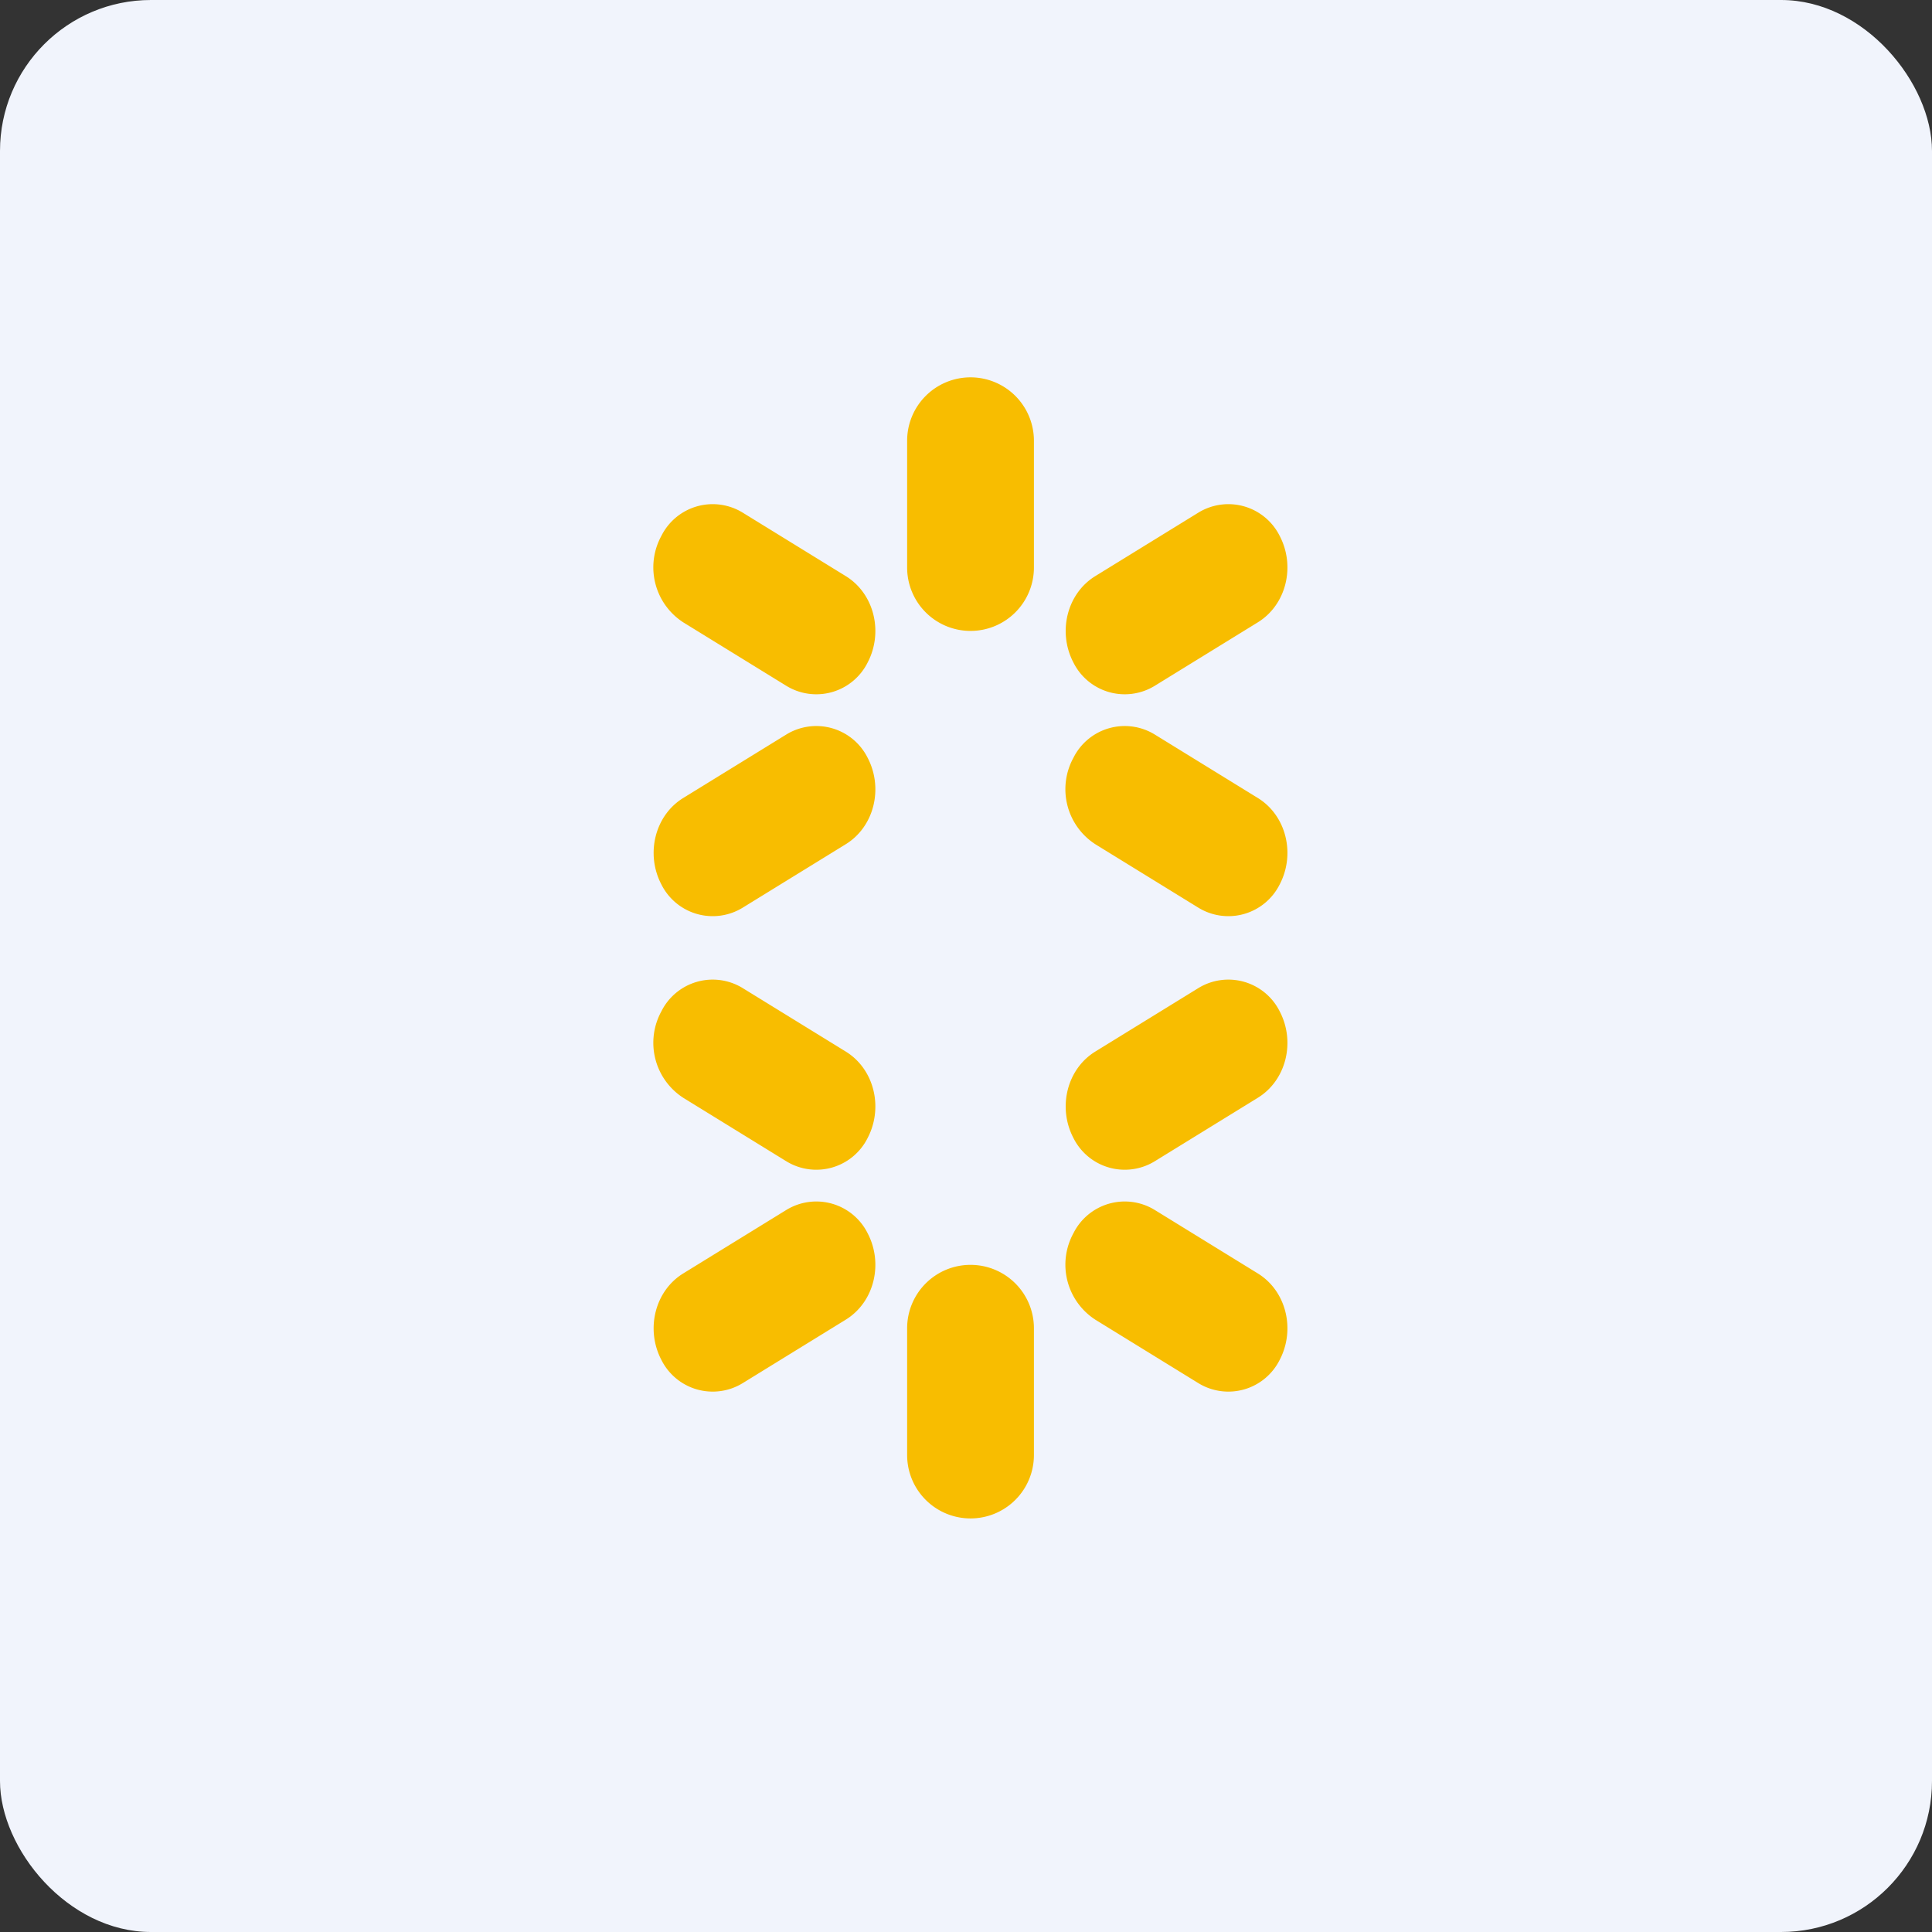
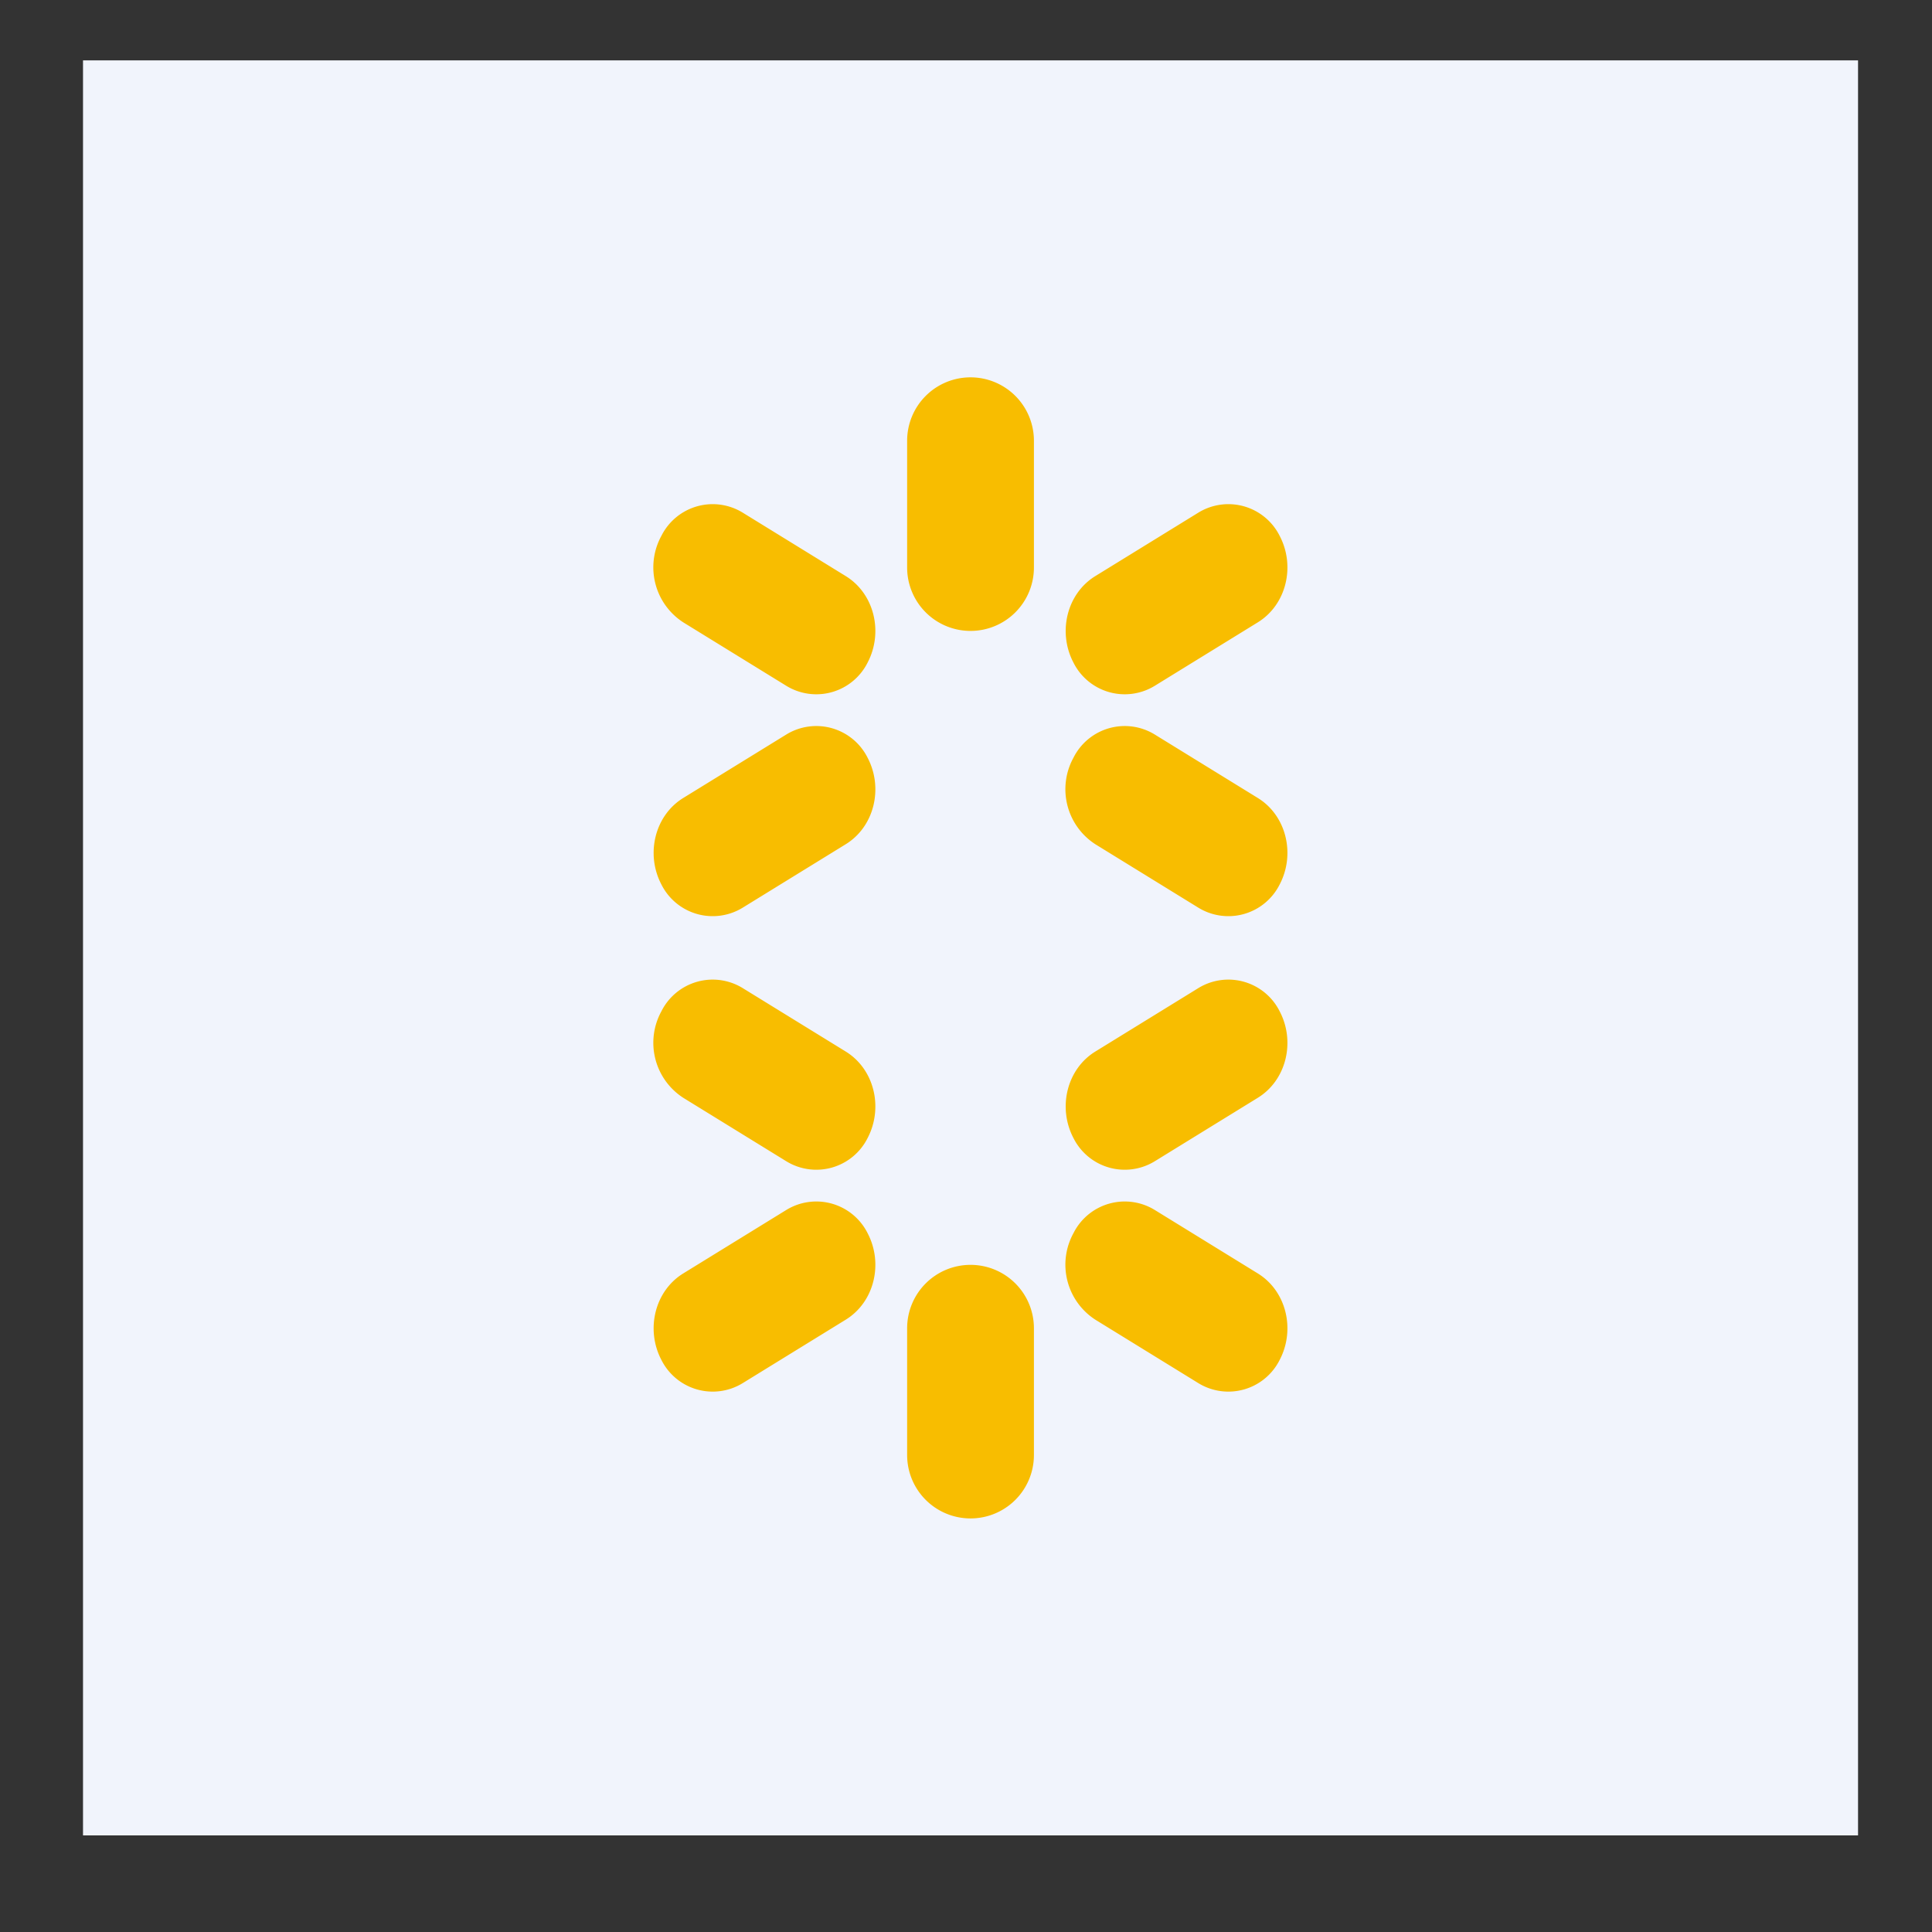
<svg xmlns="http://www.w3.org/2000/svg" width="64" height="64" viewBox="0 0 64 64">
  <rect x="0" y="0" width="64" height="64" fill="#333333" stroke="none" />
-   <rect x="0" y="0" width="64" height="64" rx="5" ry="5" fill="#f1f4fc" />
  <path fill="#f1f4fc" d="M 2.75,2 L 61.55,2 L 61.55,60.80 L 2.75,60.80 L 2.75,2" />
  <path d="M 30.05,14.60 A 2.10,2.10 0 1,1 34.25,14.60 L 34.25,18.80 A 2.10,2.10 0 1,1 30.05,18.80 L 30.05,14.60 M 22.64,20.62 A 2.17,2.17 0 0,1 21.91,17.75 A 1.90,1.90 0 0,1 24.60,16.98 L 28.01,19.08 C 28.96,19.66 29.27,20.94 28.74,21.95 A 1.90,1.90 0 0,1 26.05,22.72 L 22.64,20.62 M 41.66,20.62 C 42.61,20.04 42.92,18.76 42.39,17.75 A 1.90,1.90 0 0,0 39.70,16.98 L 36.29,19.08 C 35.34,19.66 35.03,20.94 35.56,21.95 A 1.90,1.90 0 0,0 38.25,22.72 L 41.66,20.62 L 41.66,20.62 M 22.64,36.37 A 2.17,2.17 0 0,1 21.91,33.50 A 1.90,1.90 0 0,1 24.60,32.73 L 28.01,34.83 C 28.96,35.41 29.27,36.69 28.74,37.70 A 1.90,1.90 0 0,1 26.05,38.47 L 22.64,36.37 L 22.64,36.37 M 41.66,36.37 C 42.61,35.79 42.92,34.51 42.39,33.50 A 1.90,1.90 0 0,0 39.70,32.73 L 36.29,34.83 C 35.34,35.41 35.03,36.69 35.56,37.70 A 1.90,1.90 0 0,0 38.25,38.47 L 41.66,36.37 L 41.66,36.37 M 22.64,26.43 C 21.69,27.01 21.38,28.29 21.91,29.30 A 1.90,1.90 0 0,0 24.60,30.07 L 28.01,27.97 C 28.96,27.39 29.27,26.11 28.74,25.10 A 1.90,1.90 0 0,0 26.05,24.33 L 22.64,26.43 M 41.66,26.43 C 42.61,27.01 42.92,28.29 42.39,29.30 A 1.90,1.90 0 0,1 39.70,30.07 L 36.29,27.97 A 2.17,2.17 0 0,1 35.56,25.10 A 1.90,1.90 0 0,1 38.25,24.33 L 41.66,26.43 L 41.66,26.43 M 22.64,42.18 C 21.69,42.76 21.38,44.04 21.91,45.05 A 1.90,1.90 0 0,0 24.60,45.82 L 28.01,43.72 C 28.96,43.14 29.27,41.86 28.74,40.85 A 1.90,1.90 0 0,0 26.05,40.08 L 22.64,42.18 M 41.66,42.18 C 42.61,42.76 42.92,44.04 42.39,45.05 A 1.90,1.90 0 0,1 39.70,45.82 L 36.29,43.72 A 2.17,2.17 0 0,1 35.56,40.85 A 1.90,1.90 0 0,1 38.25,40.08 L 41.66,42.18 L 41.66,42.18 M 30.05,44 A 2.10,2.10 0 1,1 34.25,44 L 34.25,48.20 A 2.10,2.10 0 1,1 30.05,48.20 L 30.05,44" fill="#f8bd00" />
</svg>